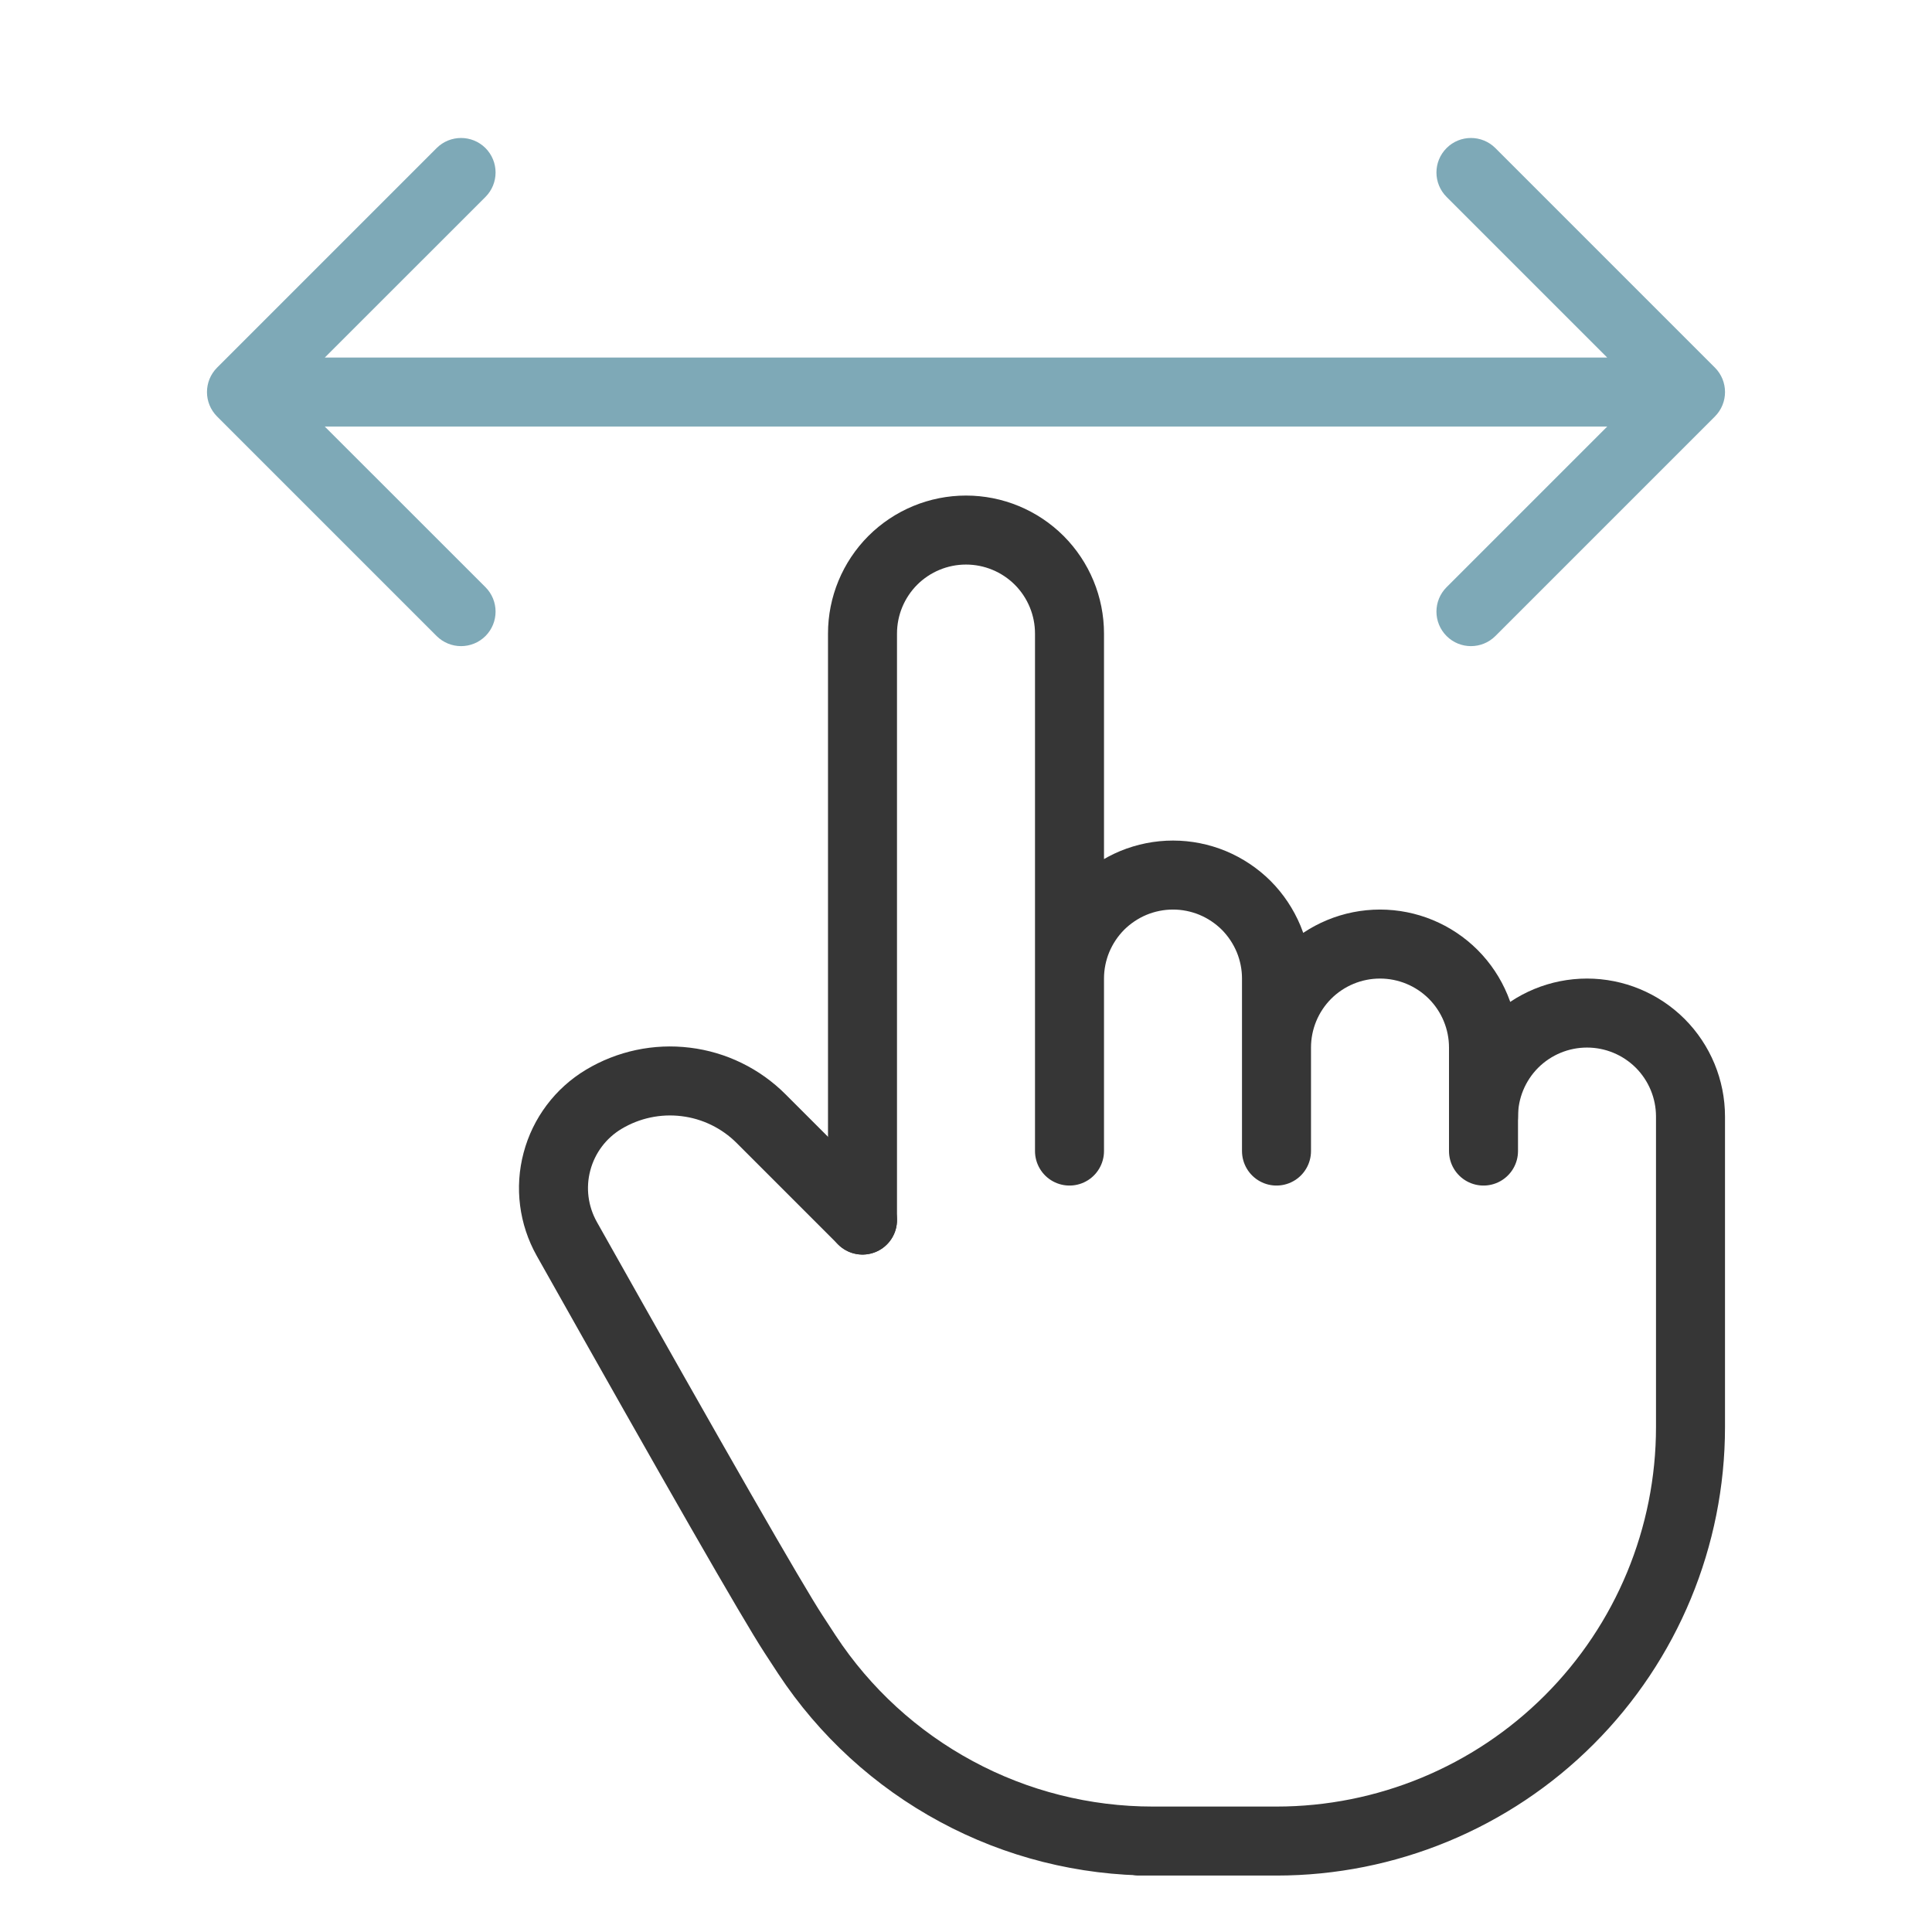
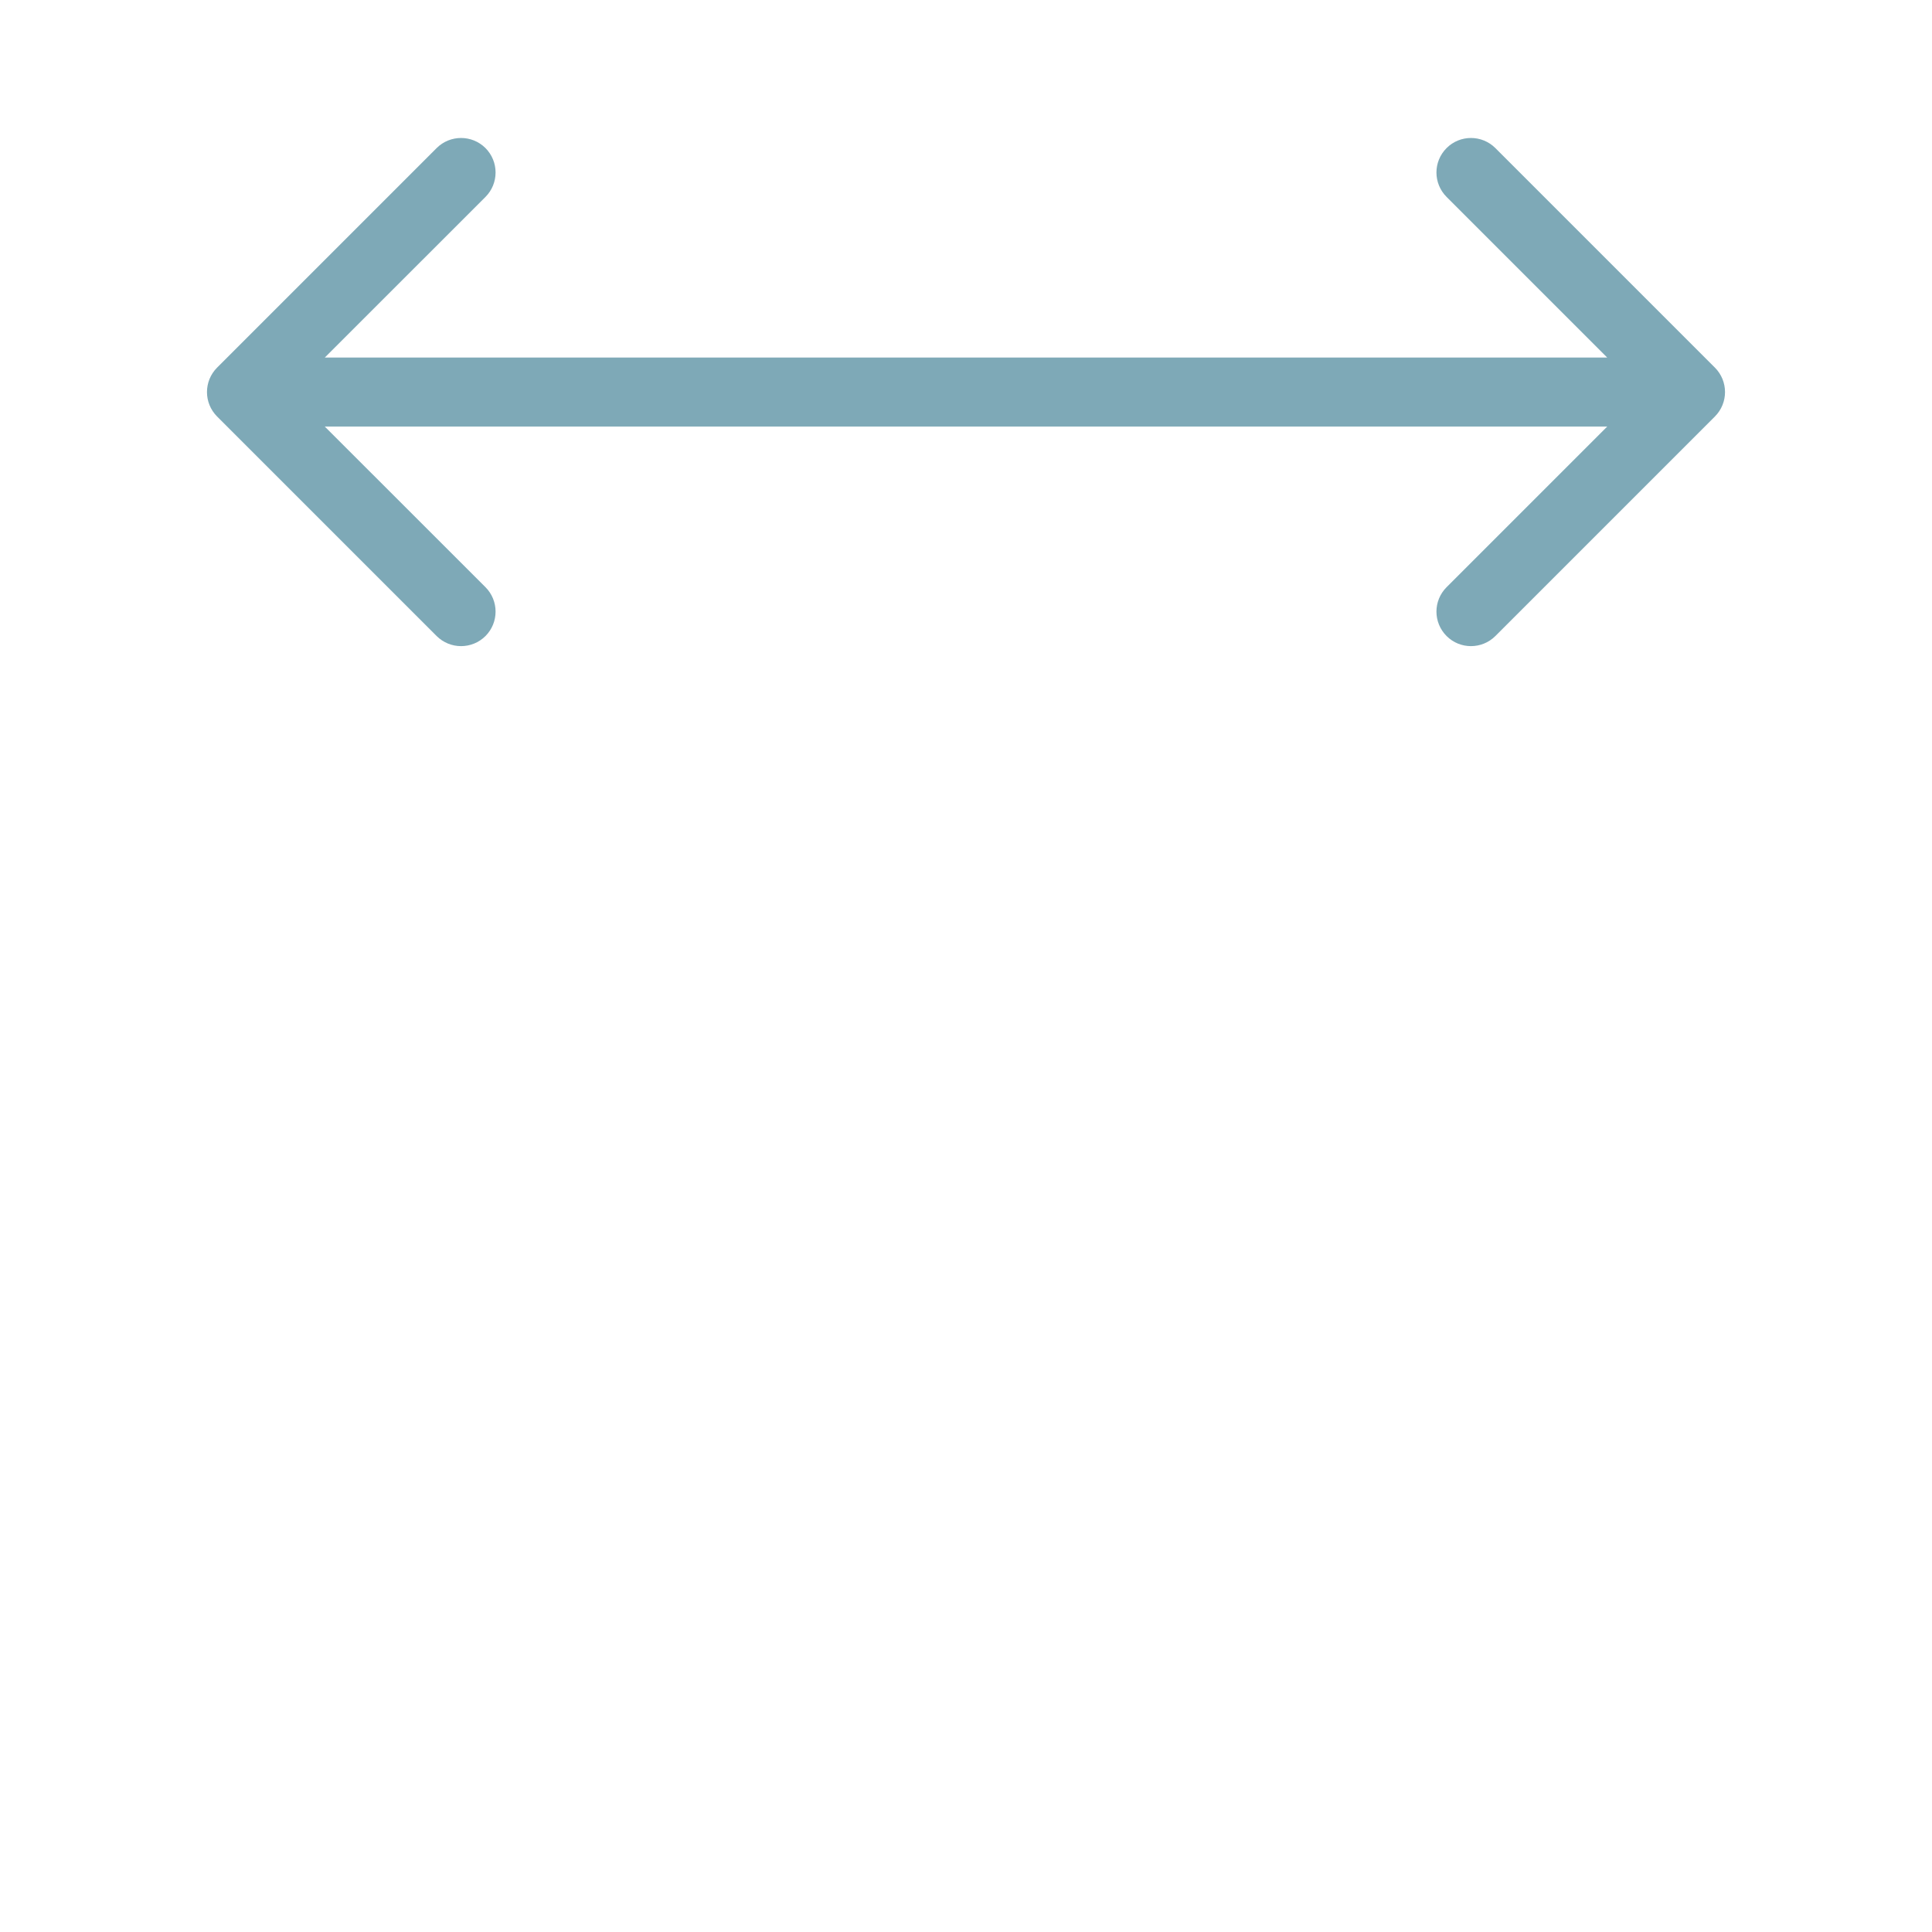
<svg xmlns="http://www.w3.org/2000/svg" width="28" height="28" viewBox="0 0 28 28" fill="none">
-   <path d="M12.5 17.682V9.182C12.5 8.784 12.658 8.403 12.939 8.121C13.221 7.84 13.602 7.682 14 7.682C14.398 7.682 14.779 7.84 15.061 8.121C15.342 8.403 15.5 8.784 15.5 9.182V16.682M15.5 16.182V14.182C15.5 13.985 15.539 13.79 15.614 13.608C15.69 13.426 15.8 13.261 15.939 13.121C16.079 12.982 16.244 12.872 16.426 12.796C16.608 12.721 16.803 12.682 17 12.682C17.197 12.682 17.392 12.721 17.574 12.796C17.756 12.872 17.921 12.982 18.061 13.121C18.2 13.261 18.31 13.426 18.386 13.608C18.461 13.79 18.5 13.985 18.5 14.182V16.682M18.5 15.182C18.5 14.784 18.658 14.403 18.939 14.121C19.221 13.84 19.602 13.682 20 13.682C20.398 13.682 20.779 13.84 21.061 14.121C21.342 14.403 21.5 14.784 21.5 15.182V16.682" stroke="#363636" stroke-linecap="round" stroke-linejoin="round" />
-   <path d="M21.5 16.182C21.5 15.784 21.658 15.403 21.939 15.121C22.221 14.84 22.602 14.682 23 14.682C23.398 14.682 23.779 14.84 24.061 15.121C24.342 15.403 24.5 15.784 24.5 16.182V20.682C24.5 22.273 23.868 23.799 22.743 24.924C21.618 26.05 20.091 26.682 18.5 26.682H16.5H16.708C15.714 26.682 14.736 26.436 13.862 25.964C12.987 25.493 12.243 24.812 11.696 23.982C11.631 23.882 11.565 23.782 11.5 23.682C11.188 23.203 10.093 21.294 8.214 17.954C8.023 17.613 7.971 17.212 8.072 16.834C8.172 16.456 8.415 16.133 8.75 15.932C9.107 15.718 9.525 15.629 9.938 15.68C10.351 15.73 10.736 15.918 11.03 16.212L12.5 17.682" stroke="#363636" stroke-linecap="round" stroke-linejoin="round" />
-   <path fill-rule="evenodd" clip-rule="evenodd" d="M3.146 6.036C2.951 5.84 2.951 5.524 3.146 5.328L6.328 2.146C6.524 1.951 6.84 1.951 7.036 2.146C7.231 2.342 7.231 2.658 7.036 2.854L4.707 5.182H23.293L20.965 2.854C20.769 2.658 20.769 2.342 20.965 2.146C21.16 1.951 21.476 1.951 21.672 2.146L24.854 5.328C25.049 5.524 25.049 5.84 24.854 6.036L21.672 9.218C21.476 9.413 21.16 9.413 20.965 9.218C20.769 9.022 20.769 8.706 20.965 8.51L23.293 6.182H4.707L7.036 8.51C7.231 8.706 7.231 9.022 7.036 9.218C6.84 9.413 6.524 9.413 6.328 9.218L3.146 6.036Z" fill="#7EA9B7" />
+   <path fill-rule="evenodd" clip-rule="evenodd" d="M3.146 6.036C2.951 5.84 2.951 5.524 3.146 5.328L6.328 2.146C6.524 1.951 6.84 1.951 7.036 2.146C7.231 2.342 7.231 2.658 7.036 2.854L4.707 5.182H23.293L20.965 2.854C20.769 2.658 20.769 2.342 20.965 2.146C21.16 1.951 21.476 1.951 21.672 2.146L24.854 5.328C25.049 5.524 25.049 5.84 24.854 6.036L21.672 9.218C21.476 9.413 21.16 9.413 20.965 9.218C20.769 9.022 20.769 8.706 20.965 8.51L23.293 6.182H4.707L7.036 8.51C7.231 8.706 7.231 9.022 7.036 9.218C6.84 9.413 6.524 9.413 6.328 9.218L3.146 6.036" fill="#7EA9B7" />
</svg>